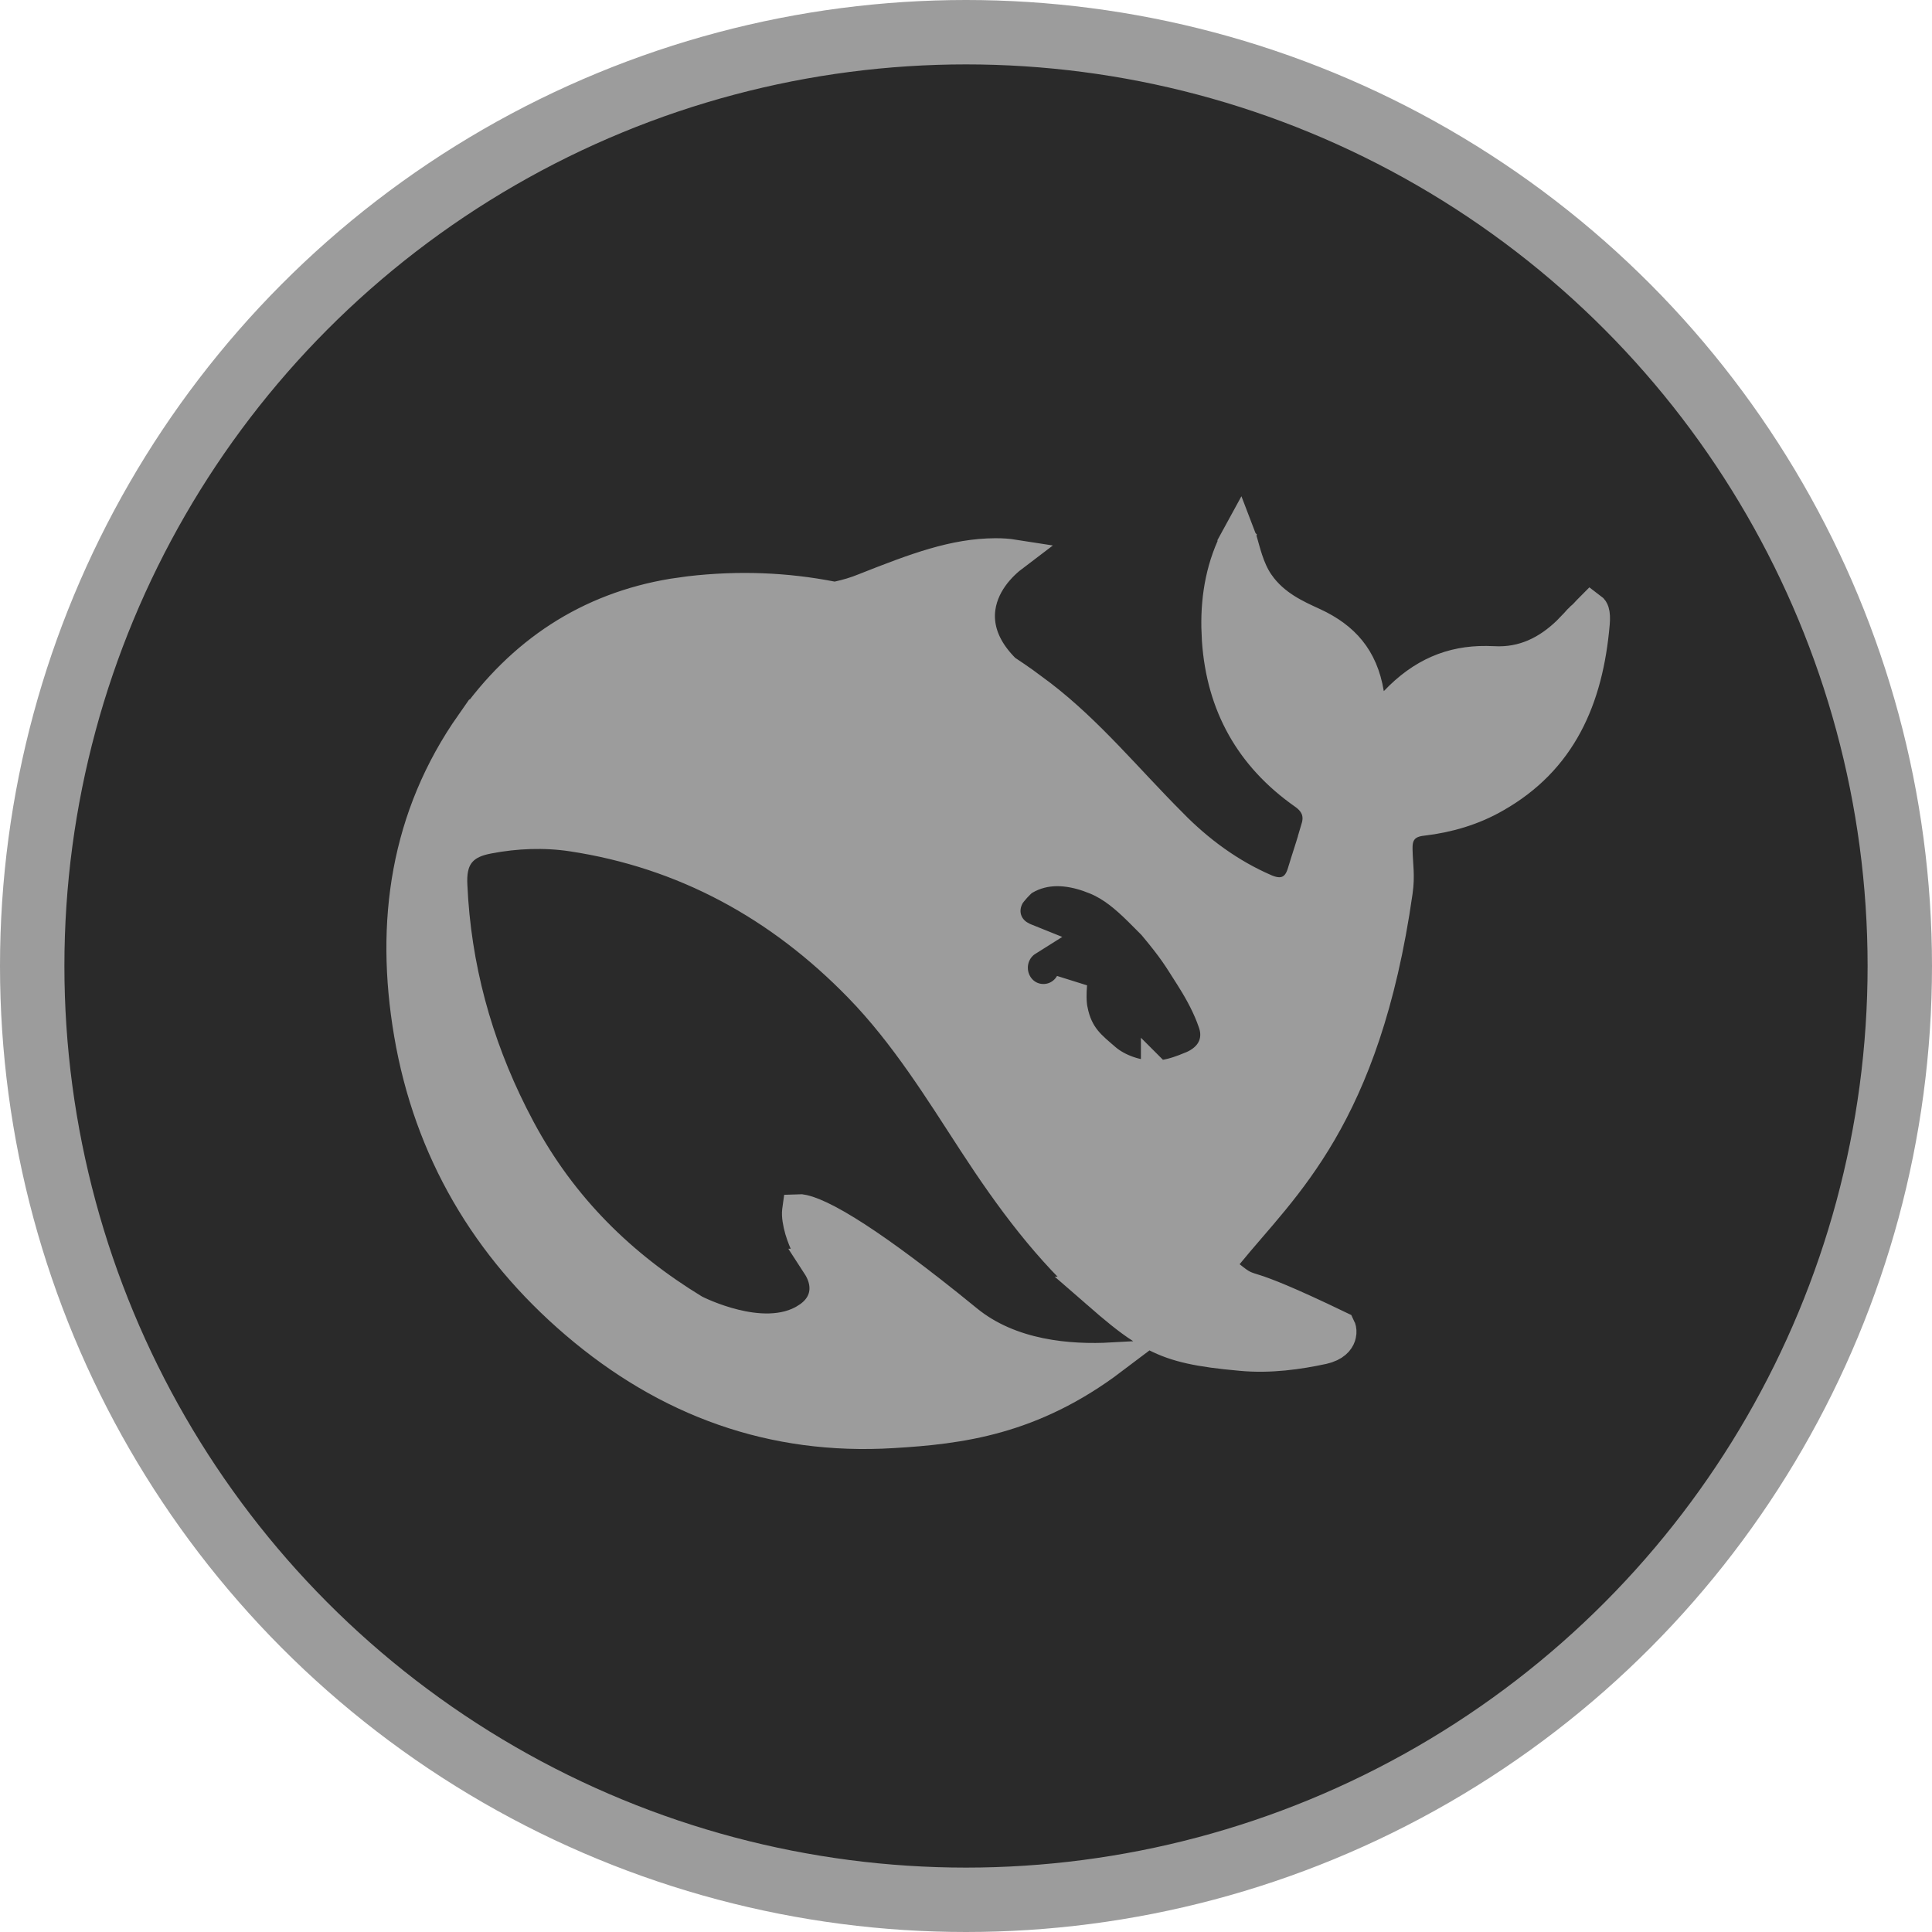
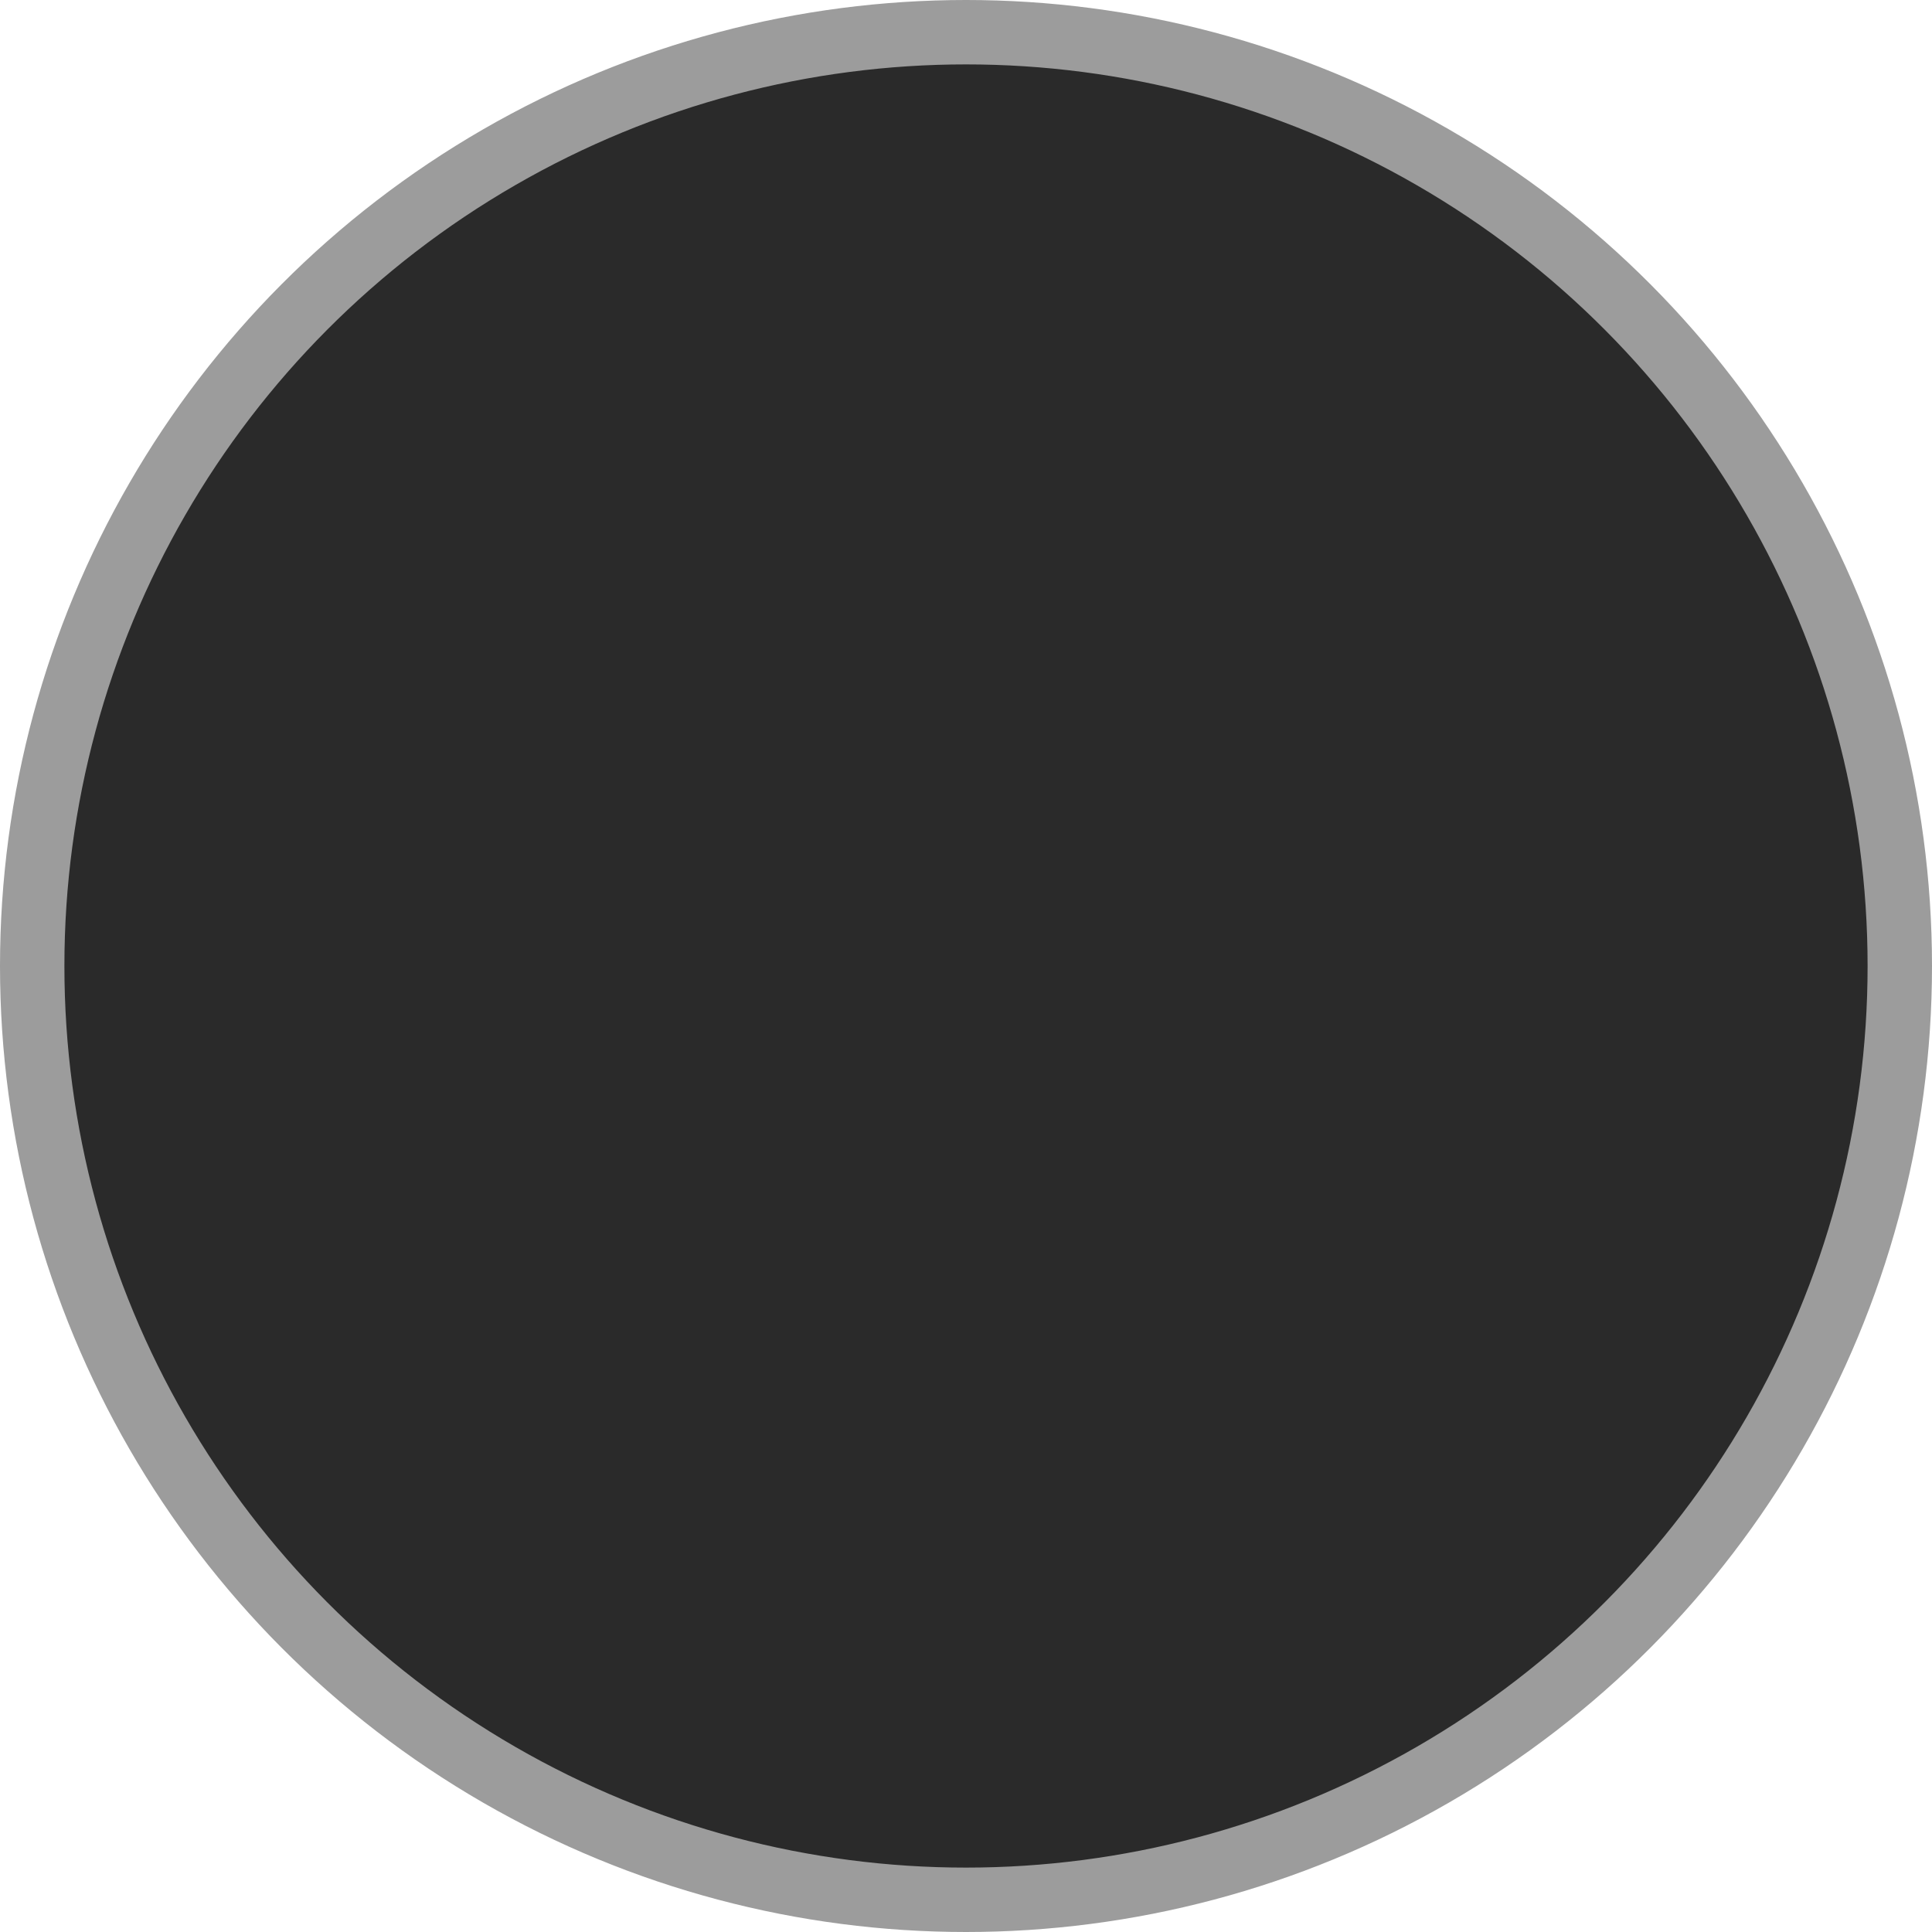
<svg xmlns="http://www.w3.org/2000/svg" width="60" height="60" viewBox="0 0 60 60" fill="none">
  <circle cx="30" cy="30" r="29" fill="#2A2A2A" stroke="#9C9C9C" stroke-width="2" />
-   <path d="M38.528 16.732V16.733C38.639 17.082 38.748 17.659 39.078 18.136L39.08 18.138C39.558 18.822 40.252 19.125 40.792 19.373C41.271 19.595 41.644 19.867 41.919 20.208C42.193 20.547 42.389 20.977 42.482 21.545L42.645 22.537L43.338 21.808C44.174 20.928 45.086 20.55 46.156 20.561L46.372 20.567C47.337 20.623 48.088 20.217 48.694 19.634L48.945 19.374C49.036 19.273 49.065 19.237 49.105 19.204L49.11 19.199C49.201 19.124 49.281 19.034 49.329 18.981C49.364 18.944 49.39 18.919 49.409 18.9C49.444 18.926 49.462 18.956 49.476 18.999C49.5 19.076 49.507 19.19 49.493 19.355C49.291 21.72 48.453 23.593 46.433 24.737L46.431 24.739C45.738 25.136 44.977 25.361 44.18 25.455C43.997 25.474 43.726 25.528 43.541 25.759C43.41 25.923 43.376 26.112 43.369 26.257L43.368 26.385C43.381 26.924 43.445 27.175 43.373 27.691C42.87 31.216 41.979 33.496 41.018 35.147C40.046 36.815 39.011 37.84 38.109 38.946L37.79 39.339L38.187 39.653C38.349 39.782 38.471 39.878 38.606 39.944C38.728 40.004 38.874 40.043 38.99 40.081C39.283 40.176 39.92 40.408 41.595 41.216C41.598 41.222 41.604 41.23 41.608 41.244C41.626 41.293 41.635 41.366 41.617 41.446C41.593 41.56 41.506 41.731 41.212 41.832L41.076 41.87C40.352 42.025 39.45 42.162 38.528 42.072H38.525C37.245 41.957 36.544 41.811 35.89 41.475L35.663 41.358L35.441 41.217C35.056 40.97 34.64 40.627 34.09 40.148H34.091C32.582 38.827 31.385 37.206 30.254 35.468C29.194 33.838 28.123 32.101 26.706 30.644C24.229 28.096 21.258 26.473 17.766 25.943H17.765C16.904 25.814 16.022 25.85 15.175 26.012C14.845 26.073 14.493 26.186 14.259 26.485C14.026 26.783 13.998 27.154 14.015 27.498C14.128 30.026 14.781 32.404 15.898 34.627L16.128 35.07C17.446 37.535 19.316 39.335 21.535 40.688L21.55 40.698L21.565 40.706C21.63 40.74 22.153 40.998 22.811 41.159C23.442 41.314 24.354 41.419 25.071 40.957L25.07 40.956C25.426 40.731 25.623 40.414 25.638 40.051C25.651 39.73 25.517 39.457 25.402 39.28H25.403C25.152 38.881 24.995 38.6 24.872 38.196C24.807 37.968 24.771 37.748 24.789 37.607C24.79 37.598 24.793 37.59 24.794 37.583C24.851 37.58 24.994 37.597 25.26 37.705C25.52 37.811 25.86 37.987 26.295 38.256C27.056 38.726 28.076 39.458 29.423 40.533L30.02 41.016C31.379 42.129 33.222 42.263 34.536 42.191C32.035 44.081 29.804 44.349 27.724 44.473H27.723C23.997 44.7 20.735 43.517 17.886 41.08C15.132 38.724 13.35 35.72 12.733 32.093C12.145 28.634 12.629 25.363 14.643 22.491L14.644 22.492C16.214 20.255 18.297 18.9 20.889 18.468L21.414 18.394C22.949 18.215 24.415 18.278 25.825 18.553L25.926 18.572L26.026 18.551C26.302 18.491 26.578 18.411 26.848 18.3C28.468 17.658 29.645 17.221 30.914 17.215C31.139 17.214 31.318 17.23 31.458 17.252C31.417 17.283 31.375 17.316 31.335 17.35C31.104 17.544 30.848 17.814 30.662 18.151C30.474 18.493 30.351 18.914 30.416 19.389C30.482 19.864 30.728 20.334 31.177 20.786L31.214 20.824L31.259 20.852C31.439 20.97 31.615 21.091 31.791 21.216L32.316 21.605C33.811 22.753 34.974 24.187 36.377 25.594V25.595C37.212 26.444 38.169 27.155 39.285 27.639L39.287 27.64C39.455 27.711 39.743 27.81 40.031 27.679C40.327 27.544 40.432 27.257 40.481 27.089C40.607 26.669 40.778 26.171 40.905 25.72L40.903 25.719C40.956 25.542 40.979 25.332 40.897 25.114C40.815 24.9 40.659 24.75 40.507 24.644C38.848 23.48 37.964 21.891 37.826 19.881L37.809 19.474C37.792 18.491 37.972 17.542 38.421 16.693L38.42 16.692C38.443 16.649 38.461 16.617 38.477 16.588C38.493 16.629 38.509 16.674 38.528 16.732ZM33.806 27.198C33.199 26.99 32.469 26.901 31.797 27.3L31.77 27.315L31.744 27.335C31.683 27.383 31.593 27.475 31.529 27.544C31.492 27.584 31.453 27.63 31.417 27.675C31.388 27.711 31.336 27.776 31.3 27.85L31.299 27.852C31.171 28.11 31.161 28.382 31.256 28.621C31.344 28.843 31.51 29.004 31.686 29.099V29.1C31.732 29.124 31.802 29.162 31.89 29.197C31.605 29.376 31.421 29.697 31.421 30.054C31.421 30.589 31.834 31.059 32.405 31.059C32.78 31.058 33.094 30.852 33.262 30.555C33.238 30.816 33.233 31.122 33.281 31.369L33.282 31.371C33.362 31.774 33.505 32.068 33.708 32.318C33.892 32.545 34.128 32.732 34.318 32.898C34.695 33.224 35.333 33.463 35.931 33.435L35.932 33.437V33.435L35.934 33.437L35.933 33.435C36.234 33.422 36.528 33.335 36.789 33.236L37.038 33.136L37.047 33.133C37.295 33.023 37.526 32.852 37.661 32.598C37.802 32.332 37.803 32.042 37.716 31.777L37.715 31.773L37.639 31.564C37.452 31.085 37.207 30.663 36.957 30.27L36.956 30.27C36.601 29.713 36.475 29.483 35.834 28.717L35.82 28.7L35.806 28.686L35.381 28.26C34.965 27.852 34.562 27.507 34.06 27.295L34.058 27.294L33.806 27.198Z" fill="#9C9C9C" stroke="#9C9C9C" />
</svg>